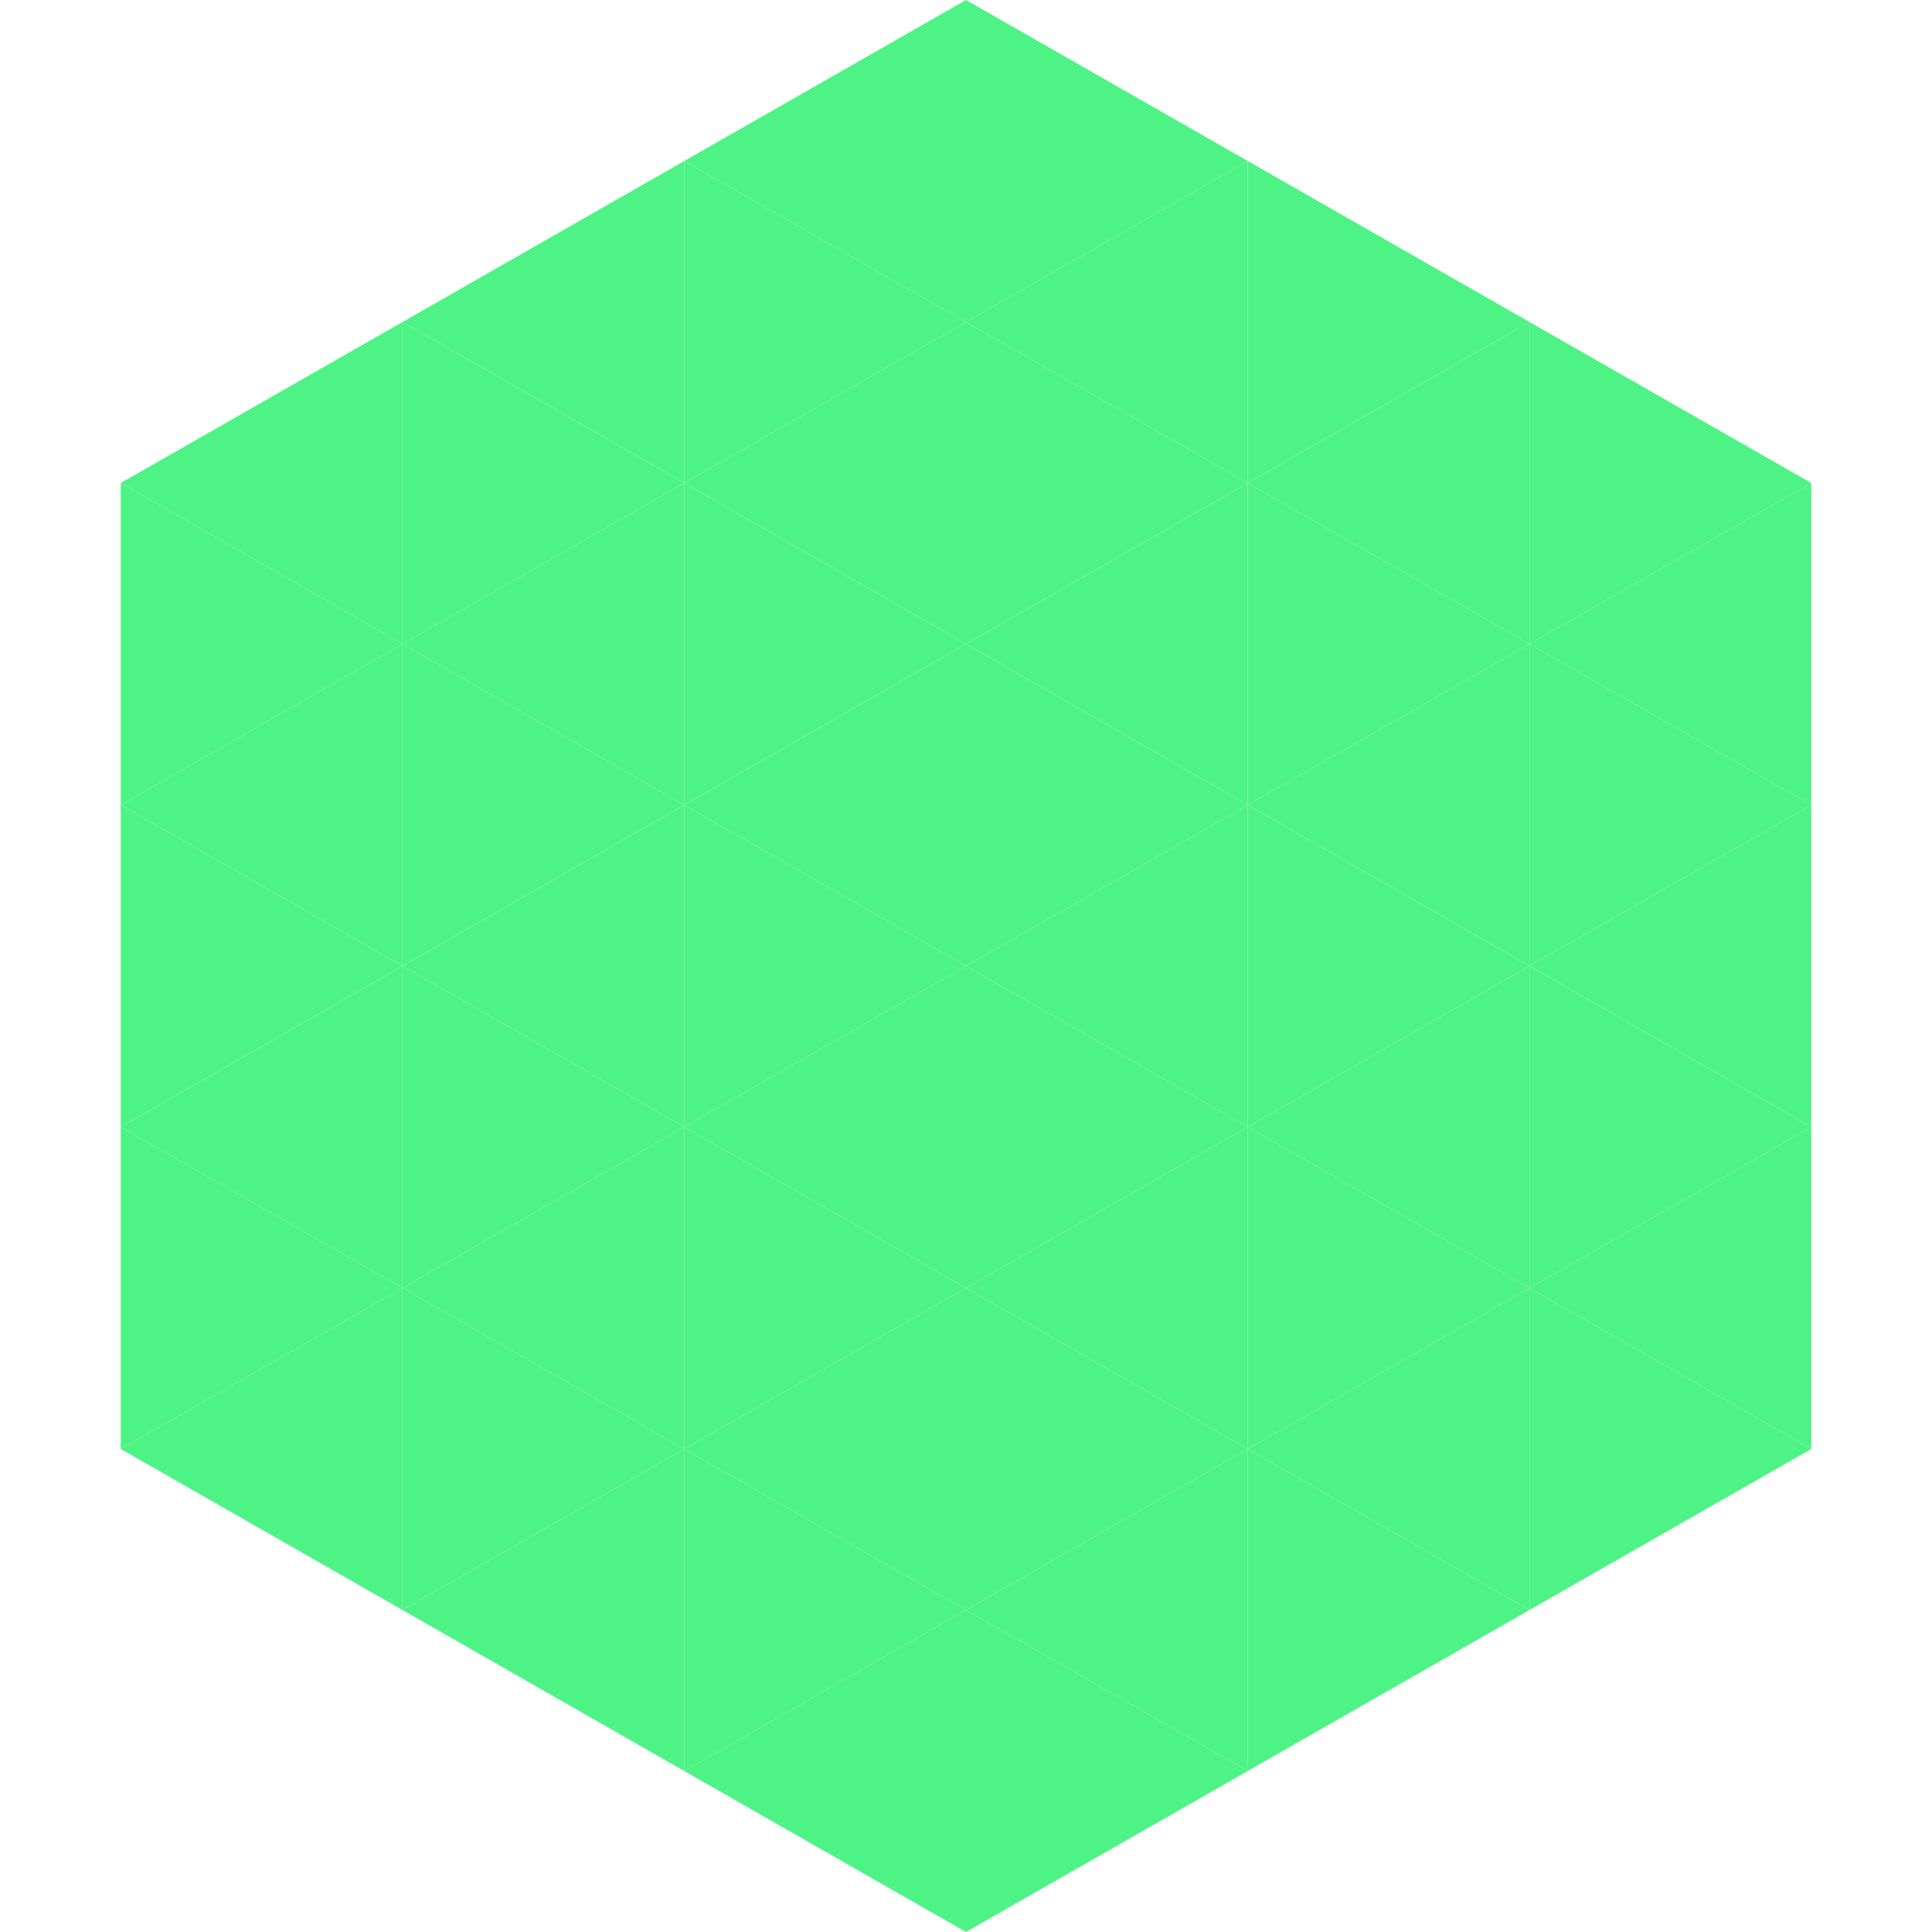
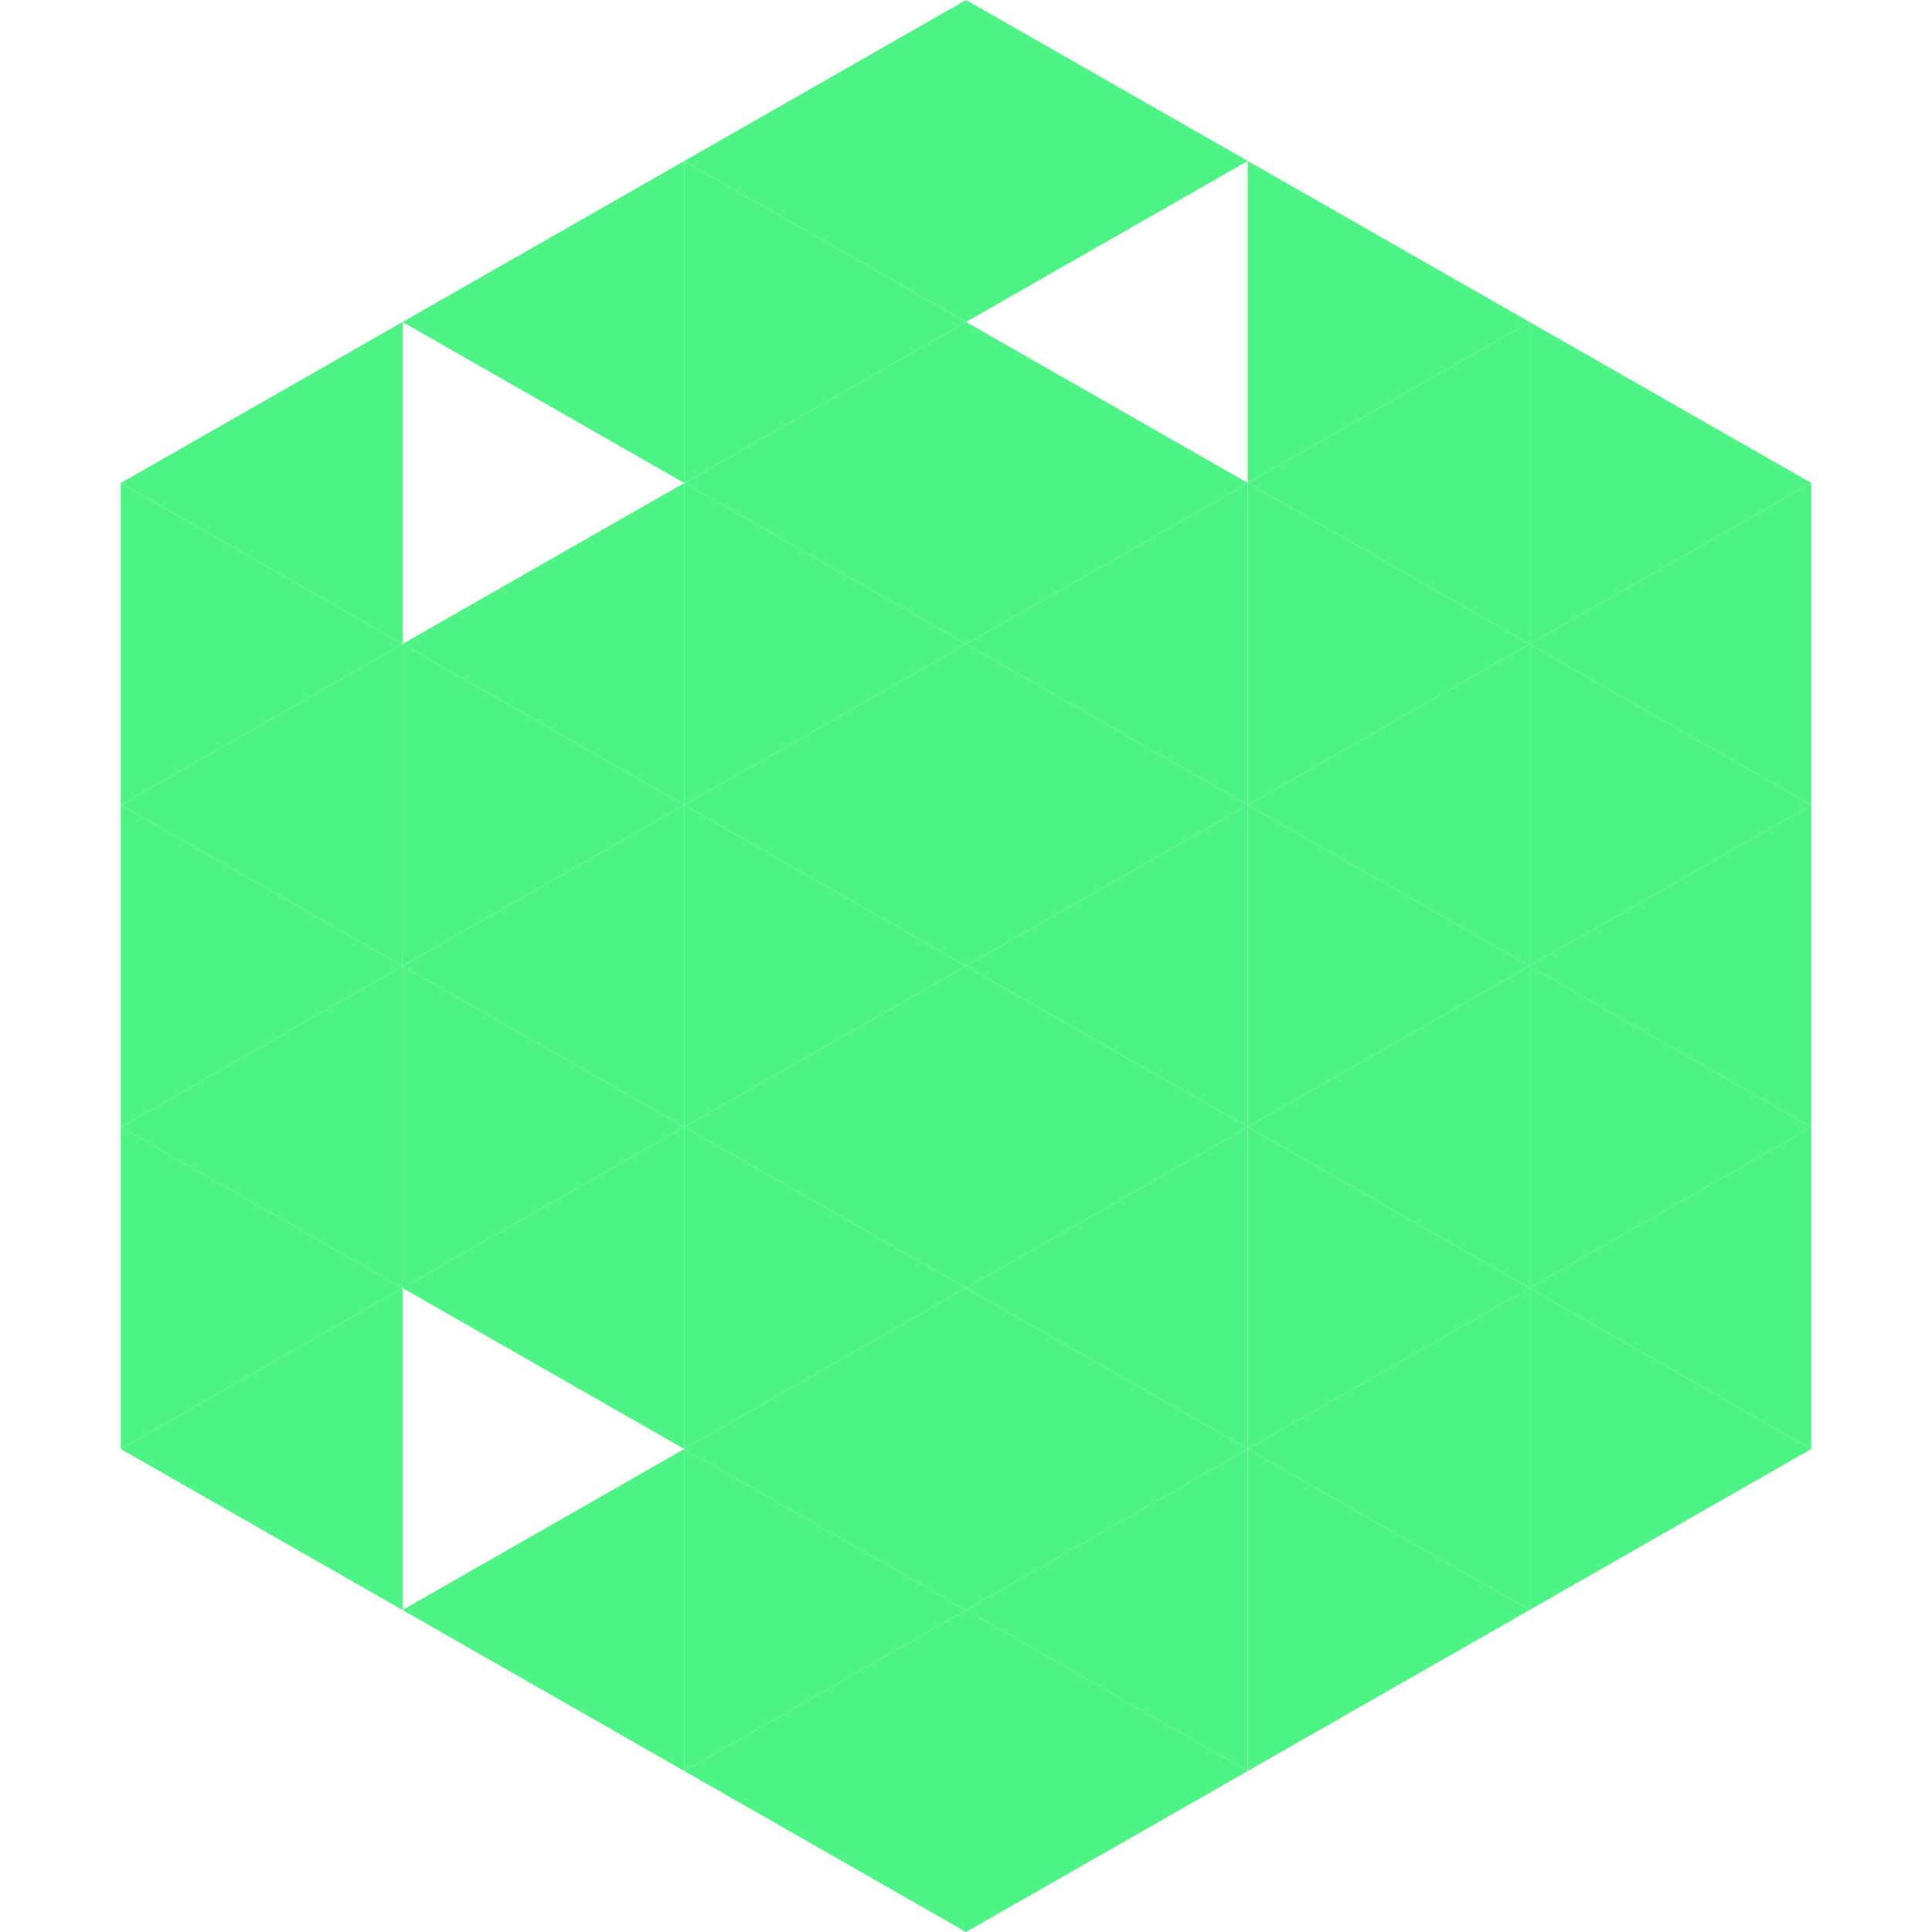
<svg xmlns="http://www.w3.org/2000/svg" width="240" height="240">
  <polygon points="50,40 15,60 50,80" style="fill:rgb(78,243,133)" />
  <polygon points="190,40 225,60 190,80" style="fill:rgb(78,243,133)" />
  <polygon points="15,60 50,80 15,100" style="fill:rgb(78,243,133)" />
  <polygon points="225,60 190,80 225,100" style="fill:rgb(78,243,133)" />
  <polygon points="50,80 15,100 50,120" style="fill:rgb(78,243,133)" />
  <polygon points="190,80 225,100 190,120" style="fill:rgb(78,243,133)" />
  <polygon points="15,100 50,120 15,140" style="fill:rgb(78,243,133)" />
  <polygon points="225,100 190,120 225,140" style="fill:rgb(78,243,133)" />
  <polygon points="50,120 15,140 50,160" style="fill:rgb(78,243,133)" />
  <polygon points="190,120 225,140 190,160" style="fill:rgb(78,243,133)" />
  <polygon points="15,140 50,160 15,180" style="fill:rgb(78,243,133)" />
  <polygon points="225,140 190,160 225,180" style="fill:rgb(78,243,133)" />
  <polygon points="50,160 15,180 50,200" style="fill:rgb(78,243,133)" />
  <polygon points="190,160 225,180 190,200" style="fill:rgb(78,243,133)" />
  <polygon points="15,180 50,200 15,220" style="fill:rgb(255,255,255); fill-opacity:0" />
  <polygon points="225,180 190,200 225,220" style="fill:rgb(255,255,255); fill-opacity:0" />
  <polygon points="50,0 85,20 50,40" style="fill:rgb(255,255,255); fill-opacity:0" />
  <polygon points="190,0 155,20 190,40" style="fill:rgb(255,255,255); fill-opacity:0" />
  <polygon points="85,20 50,40 85,60" style="fill:rgb(78,243,133)" />
  <polygon points="155,20 190,40 155,60" style="fill:rgb(78,243,133)" />
-   <polygon points="50,40 85,60 50,80" style="fill:rgb(78,243,133)" />
  <polygon points="190,40 155,60 190,80" style="fill:rgb(78,243,133)" />
  <polygon points="85,60 50,80 85,100" style="fill:rgb(78,243,133)" />
  <polygon points="155,60 190,80 155,100" style="fill:rgb(78,243,133)" />
  <polygon points="50,80 85,100 50,120" style="fill:rgb(78,243,133)" />
  <polygon points="190,80 155,100 190,120" style="fill:rgb(78,243,133)" />
  <polygon points="85,100 50,120 85,140" style="fill:rgb(78,243,133)" />
  <polygon points="155,100 190,120 155,140" style="fill:rgb(78,243,133)" />
  <polygon points="50,120 85,140 50,160" style="fill:rgb(78,243,133)" />
  <polygon points="190,120 155,140 190,160" style="fill:rgb(78,243,133)" />
  <polygon points="85,140 50,160 85,180" style="fill:rgb(78,243,133)" />
  <polygon points="155,140 190,160 155,180" style="fill:rgb(78,243,133)" />
-   <polygon points="50,160 85,180 50,200" style="fill:rgb(78,243,133)" />
  <polygon points="190,160 155,180 190,200" style="fill:rgb(78,243,133)" />
  <polygon points="85,180 50,200 85,220" style="fill:rgb(78,243,133)" />
  <polygon points="155,180 190,200 155,220" style="fill:rgb(78,243,133)" />
  <polygon points="120,0 85,20 120,40" style="fill:rgb(78,243,133)" />
  <polygon points="120,0 155,20 120,40" style="fill:rgb(78,243,133)" />
  <polygon points="85,20 120,40 85,60" style="fill:rgb(78,243,133)" />
-   <polygon points="155,20 120,40 155,60" style="fill:rgb(78,243,133)" />
  <polygon points="120,40 85,60 120,80" style="fill:rgb(78,243,133)" />
  <polygon points="120,40 155,60 120,80" style="fill:rgb(78,243,133)" />
  <polygon points="85,60 120,80 85,100" style="fill:rgb(78,243,133)" />
  <polygon points="155,60 120,80 155,100" style="fill:rgb(78,243,133)" />
  <polygon points="120,80 85,100 120,120" style="fill:rgb(78,243,133)" />
  <polygon points="120,80 155,100 120,120" style="fill:rgb(78,243,133)" />
  <polygon points="85,100 120,120 85,140" style="fill:rgb(78,243,133)" />
  <polygon points="155,100 120,120 155,140" style="fill:rgb(78,243,133)" />
  <polygon points="120,120 85,140 120,160" style="fill:rgb(78,243,133)" />
  <polygon points="120,120 155,140 120,160" style="fill:rgb(78,243,133)" />
  <polygon points="85,140 120,160 85,180" style="fill:rgb(78,243,133)" />
  <polygon points="155,140 120,160 155,180" style="fill:rgb(78,243,133)" />
  <polygon points="120,160 85,180 120,200" style="fill:rgb(78,243,133)" />
  <polygon points="120,160 155,180 120,200" style="fill:rgb(78,243,133)" />
  <polygon points="85,180 120,200 85,220" style="fill:rgb(78,243,133)" />
  <polygon points="155,180 120,200 155,220" style="fill:rgb(78,243,133)" />
  <polygon points="120,200 85,220 120,240" style="fill:rgb(78,243,133)" />
  <polygon points="120,200 155,220 120,240" style="fill:rgb(78,243,133)" />
  <polygon points="85,220 120,240 85,260" style="fill:rgb(255,255,255); fill-opacity:0" />
  <polygon points="155,220 120,240 155,260" style="fill:rgb(255,255,255); fill-opacity:0" />
</svg>